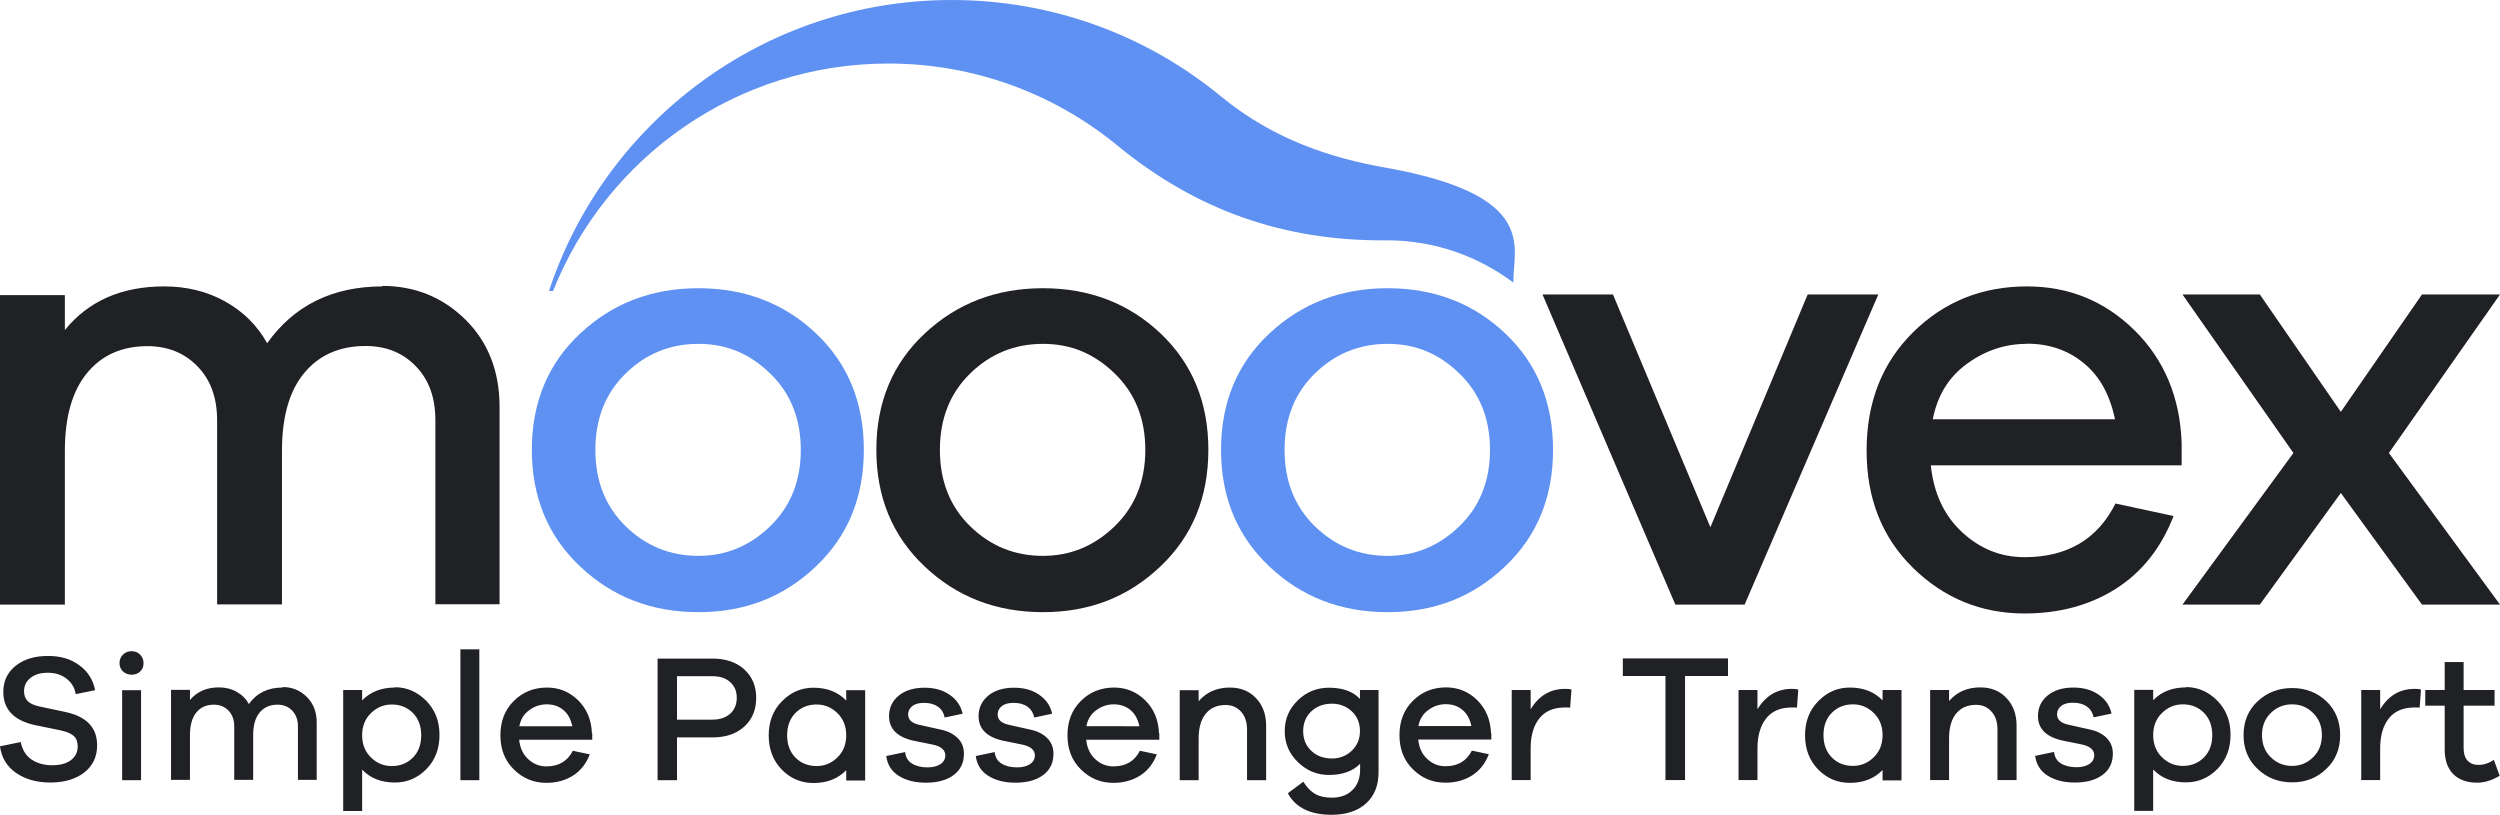
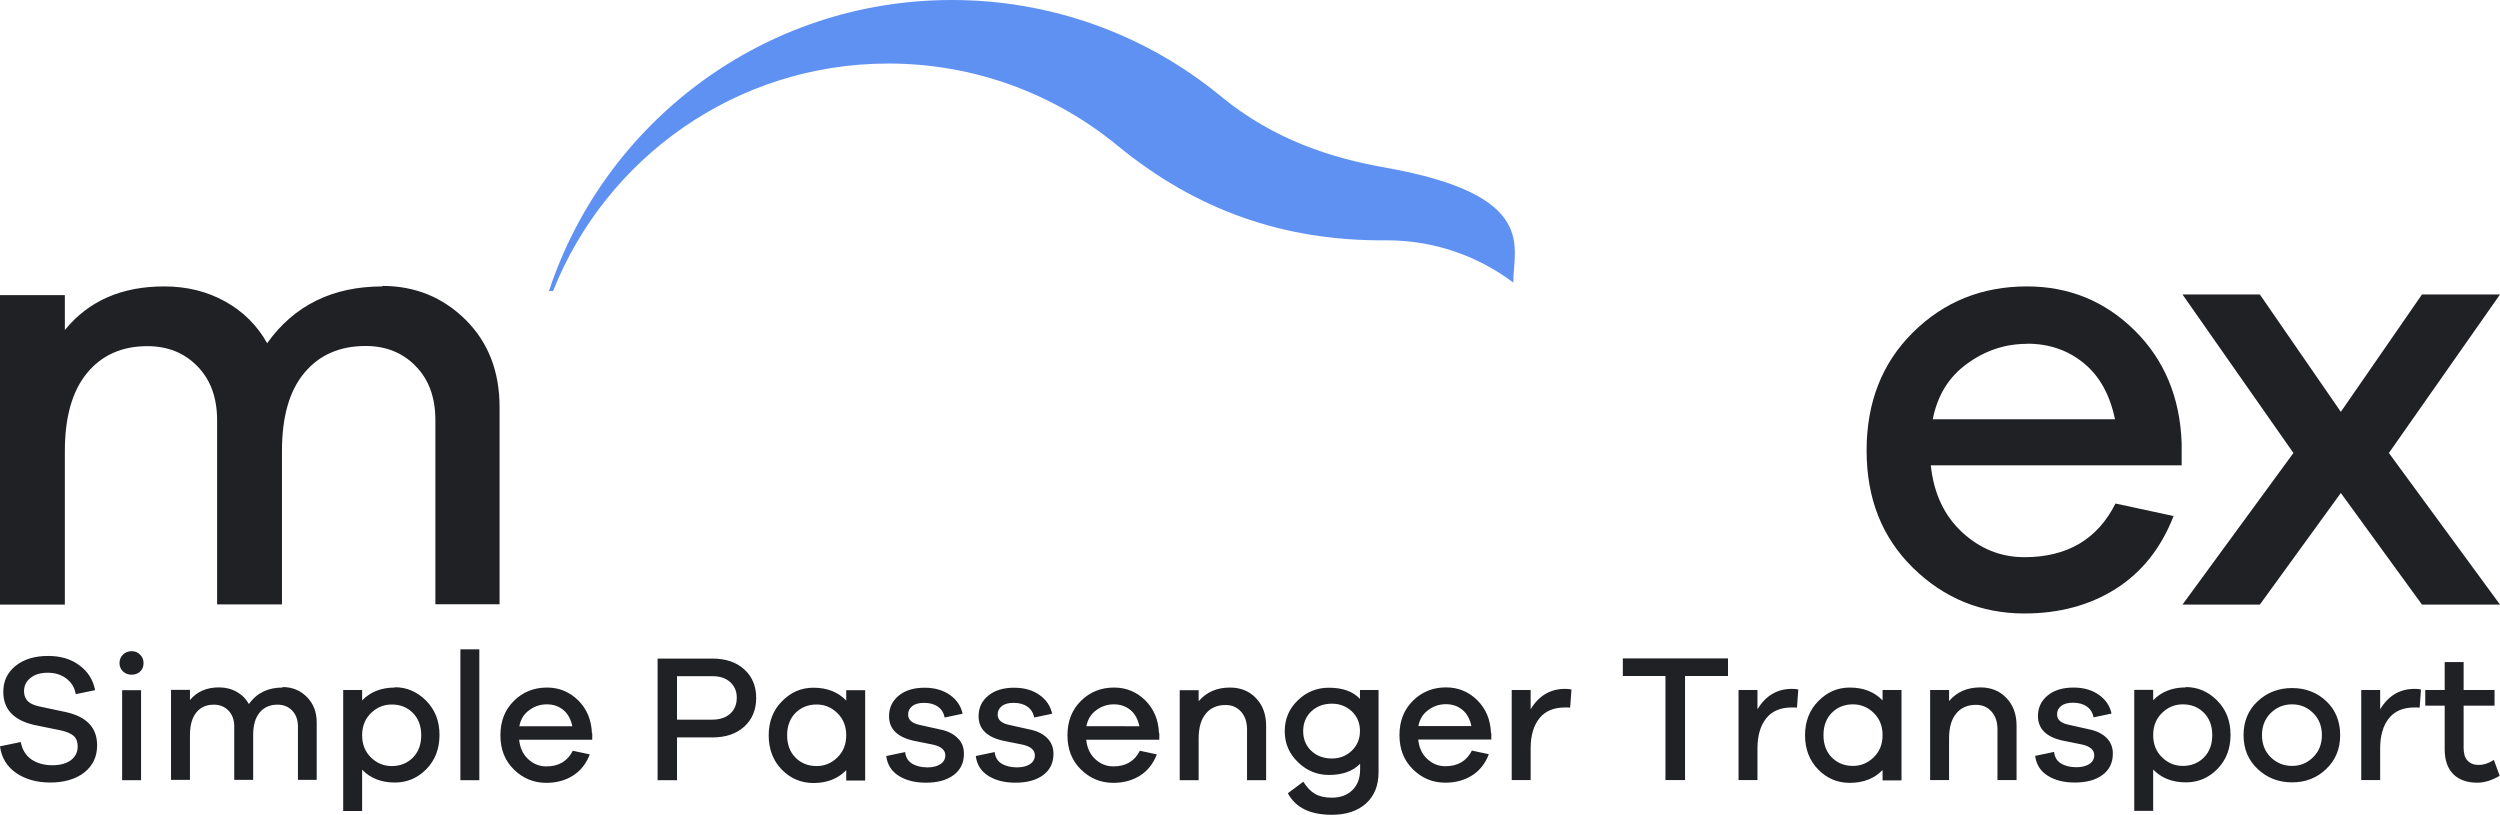
<svg xmlns="http://www.w3.org/2000/svg" xmlns:ns1="http://sodipodi.sourceforge.net/DTD/sodipodi-0.dtd" xmlns:ns2="http://www.inkscape.org/namespaces/inkscape" id="Ebene_1" data-name="Ebene 1" viewBox="0 0 151.88 49.5" version="1.1" ns1:docname="logo.svg" width="151.88" height="49.5" ns2:version="1.2.2 (732a01da63, 2022-12-09)">
  <ns1:namedview id="namedview27" pagecolor="#ffffff" bordercolor="#000000" borderopacity="0.25" ns2:showpageshadow="2" ns2:pageopacity="0.0" ns2:pagecheckerboard="0" ns2:deskcolor="#d1d1d1" showgrid="false" ns2:zoom="2.7812867" ns2:cx="63.100292" ns2:cy="43.86459" ns2:window-width="1920" ns2:window-height="1129" ns2:window-x="-8" ns2:window-y="-8" ns2:window-maximized="1" ns2:current-layer="Ebene_1" />
  <defs id="defs4">
    <style id="style2">
      .cls-1 {
        fill: #fff;
      }

      .cls-1, .cls-2 {
        fill-rule: evenodd;
      }

      .cls-2, .cls-3 {
        fill: #5f91f2;
      }

      .cls-4 {
        fill: #202125;
      }
    </style>
  </defs>
  <path class="cls-4" d="m 23.24,17.4 c -3.03,0 -5.37,1.15 -7.01,3.45 -0.61,-1.09 -1.46,-1.93 -2.56,-2.54 -1.1,-0.61 -2.33,-0.91 -3.7,-0.91 -2.58,0 -4.59,0.88 -6.03,2.65 V 17.93 H 0 v 18.8 H 3.94 V 27.4 c 0,-2.07 0.45,-3.65 1.35,-4.74 0.9,-1.09 2.12,-1.63 3.66,-1.63 1.24,0 2.26,0.41 3.05,1.23 0.8,0.82 1.19,1.91 1.19,3.28 v 11.18 h 3.94 v -9.33 c 0,-2.07 0.45,-3.65 1.36,-4.74 0.91,-1.09 2.15,-1.63 3.72,-1.63 1.24,0 2.26,0.41 3.05,1.23 0.8,0.82 1.19,1.91 1.19,3.28 v 11.18 h 3.9 V 24.73 c 0,-2.17 -0.69,-3.94 -2.07,-5.31 -1.38,-1.36 -3.06,-2.05 -5.06,-2.05 v 0 z" id="path8" />
-   <polygon class="cls-4" points="137.77,113.14 145.84,131.98 150.05,131.98 158.17,113.14 153.88,113.14 147.97,127.28 142.05,113.14 " id="polygon10" transform="translate(-44.06,-95.25)" />
-   <path class="cls-4" d="m 132.54,26.91 c -0.1,-2.78 -1.06,-5.06 -2.86,-6.84 -1.81,-1.78 -3.99,-2.67 -6.54,-2.67 -2.73,0 -5.04,0.93 -6.92,2.79 -1.88,1.86 -2.82,4.25 -2.82,7.18 0,2.93 0.94,5.28 2.82,7.13 1.88,1.84 4.14,2.77 6.77,2.77 2.12,0 3.97,-0.5 5.55,-1.5 1.58,-1 2.75,-2.47 3.51,-4.42 l -3.53,-0.76 c -1.09,2.17 -2.93,3.26 -5.53,3.26 -1.44,0 -2.7,-0.51 -3.79,-1.52 -1.09,-1.01 -1.72,-2.36 -1.9,-4.06 h 15.24 z m -9.4,-6.03 c 1.34,0 2.49,0.39 3.45,1.18 0.96,0.78 1.59,1.92 1.9,3.41 h -11.07 c 0.28,-1.44 0.97,-2.57 2.08,-3.37 1.11,-0.81 2.32,-1.21 3.64,-1.21 v 0 z" id="path12" />
+   <path class="cls-4" d="m 132.54,26.91 c -0.1,-2.78 -1.06,-5.06 -2.86,-6.84 -1.81,-1.78 -3.99,-2.67 -6.54,-2.67 -2.73,0 -5.04,0.93 -6.92,2.79 -1.88,1.86 -2.82,4.25 -2.82,7.18 0,2.93 0.94,5.28 2.82,7.13 1.88,1.84 4.14,2.77 6.77,2.77 2.12,0 3.97,-0.5 5.55,-1.5 1.58,-1 2.75,-2.47 3.51,-4.42 l -3.53,-0.76 c -1.09,2.17 -2.93,3.26 -5.53,3.26 -1.44,0 -2.7,-0.51 -3.79,-1.52 -1.09,-1.01 -1.72,-2.36 -1.9,-4.06 h 15.24 z m -9.4,-6.03 c 1.34,0 2.49,0.39 3.45,1.18 0.96,0.78 1.59,1.92 1.9,3.41 h -11.07 c 0.28,-1.44 0.97,-2.57 2.08,-3.37 1.11,-0.81 2.32,-1.21 3.64,-1.21 v 0 " id="path12" />
  <polygon class="cls-4" points="181.35,113.14 176.65,113.14 183.39,122.77 176.65,131.98 181.35,131.98 186.27,125.2 191.2,131.98 195.94,131.98 189.19,122.77 195.94,113.14 191.2,113.14 186.27,120.27 " id="polygon14" transform="translate(-44.06,-95.25)" />
-   <path class="cls-3" d="m 42.43,17.51 c -2.83,0 -5.23,0.92 -7.18,2.75 -1.96,1.83 -2.94,4.19 -2.94,7.07 0,2.88 0.98,5.24 2.94,7.09 1.96,1.85 4.35,2.77 7.18,2.77 2.83,0 5.18,-0.92 7.13,-2.77 1.95,-1.84 2.92,-4.21 2.92,-7.09 0,-2.88 -0.97,-5.24 -2.9,-7.07 -1.93,-1.83 -4.32,-2.75 -7.15,-2.75 z m 0,16.26 c -1.72,0 -3.19,-0.6 -4.42,-1.8 -1.23,-1.2 -1.84,-2.75 -1.84,-4.64 0,-1.89 0.61,-3.44 1.84,-4.64 1.23,-1.2 2.7,-1.8 4.42,-1.8 1.72,0 3.12,0.6 4.36,1.8 1.24,1.2 1.86,2.75 1.86,4.64 0,1.89 -0.62,3.44 -1.86,4.64 -1.24,1.2 -2.69,1.8 -4.36,1.8 z" id="path16" />
-   <path class="cls-4" d="m 63.36,17.51 c -2.83,0 -5.23,0.92 -7.18,2.75 -1.96,1.83 -2.94,4.19 -2.94,7.07 0,2.88 0.98,5.24 2.94,7.09 1.96,1.85 4.35,2.77 7.18,2.77 2.83,0 5.18,-0.92 7.13,-2.77 1.95,-1.84 2.92,-4.21 2.92,-7.09 0,-2.88 -0.97,-5.24 -2.9,-7.07 -1.93,-1.83 -4.32,-2.75 -7.15,-2.75 z m 0,16.26 c -1.72,0 -3.19,-0.6 -4.42,-1.8 -1.23,-1.2 -1.84,-2.75 -1.84,-4.64 0,-1.89 0.61,-3.44 1.84,-4.64 1.23,-1.2 2.7,-1.8 4.42,-1.8 1.72,0 3.12,0.6 4.36,1.8 1.24,1.2 1.86,2.75 1.86,4.64 0,1.89 -0.62,3.44 -1.86,4.64 -1.24,1.2 -2.69,1.8 -4.36,1.8 z" id="path18" />
-   <path class="cls-3" d="m 84.3,17.51 c -2.83,0 -5.23,0.92 -7.18,2.75 -1.96,1.83 -2.94,4.19 -2.94,7.07 0,2.88 0.98,5.24 2.94,7.09 1.96,1.85 4.35,2.77 7.18,2.77 2.83,0 5.18,-0.92 7.13,-2.77 1.95,-1.84 2.92,-4.21 2.92,-7.09 0,-2.88 -0.97,-5.24 -2.9,-7.07 -1.93,-1.83 -4.32,-2.75 -7.15,-2.75 z m 0,16.26 c -1.72,0 -3.19,-0.6 -4.42,-1.8 -1.23,-1.2 -1.84,-2.75 -1.84,-4.64 0,-1.89 0.61,-3.44 1.84,-4.64 1.23,-1.2 2.7,-1.8 4.42,-1.8 1.72,0 3.12,0.6 4.36,1.8 1.24,1.2 1.86,2.75 1.86,4.64 0,1.89 -0.62,3.44 -1.86,4.64 -1.24,1.2 -2.69,1.8 -4.36,1.8 z" id="path20" />
  <path class="cls-2" d="M 74.17,5.85 C 69.55,2.05 63.8,0 57.82,0 46.42,0 36.74,7.41 33.35,17.68 H 33.6 C 36.82,9.58 44.73,3.86 53.97,3.86 c 5.28,0 10.12,1.87 13.9,4.97 4.78,3.93 10.11,5.82 16.3,5.77 h 0.09 c 2.88,0 5.54,0.96 7.68,2.57 C 91.9,15.06 93.57,11.85 84.15,10.18 80.93,9.61 77.4,8.51 74.17,5.85 Z" id="path22" />
  <path class="cls-4" d="m 2.92,39.85 c -0.82,0 -1.47,0.2 -1.97,0.6 -0.5,0.4 -0.75,0.93 -0.75,1.58 0,1.05 0.62,1.72 1.87,2.01 l 1.61,0.33 c 0.38,0.08 0.64,0.2 0.8,0.34 0.16,0.15 0.24,0.36 0.24,0.64 0,0.35 -0.14,0.62 -0.41,0.83 C 4.03,46.39 3.65,46.49 3.17,46.49 2.69,46.49 2.24,46.37 1.9,46.13 1.56,45.89 1.35,45.54 1.26,45.08 L 0,45.34 c 0.09,0.69 0.42,1.23 0.98,1.62 0.57,0.39 1.26,0.58 2.08,0.58 0.82,0 1.54,-0.2 2.06,-0.61 C 5.64,46.52 5.9,45.97 5.9,45.28 5.9,44.21 5.27,43.54 4,43.26 L 2.4,42.92 C 2.08,42.85 1.84,42.75 1.69,42.6 1.54,42.45 1.46,42.25 1.46,41.99 c 0,-0.33 0.13,-0.6 0.4,-0.81 0.26,-0.21 0.61,-0.31 1.05,-0.31 0.44,0 0.82,0.12 1.13,0.36 0.31,0.24 0.5,0.55 0.56,0.94 L 5.78,41.93 C 5.65,41.29 5.33,40.78 4.81,40.41 4.3,40.03 3.67,39.85 2.93,39.85 v 0 z M 8,39.56 c -0.21,0 -0.39,0.07 -0.53,0.21 -0.14,0.14 -0.21,0.31 -0.21,0.51 0,0.2 0.07,0.38 0.21,0.51 0.14,0.13 0.32,0.2 0.53,0.2 0.21,0 0.39,-0.07 0.52,-0.2 0.14,-0.13 0.2,-0.3 0.2,-0.51 0,-0.21 -0.07,-0.37 -0.21,-0.51 C 8.37,39.63 8.2,39.56 7.99,39.56 v 0 z M 8.57,47.4 V 41.93 H 7.42 v 5.47 z m 8.59,-5.63 c -0.88,0 -1.56,0.33 -2.04,1 -0.18,-0.32 -0.42,-0.56 -0.74,-0.74 -0.32,-0.18 -0.68,-0.27 -1.08,-0.27 -0.75,0 -1.34,0.26 -1.76,0.77 v -0.62 h -1.15 v 5.47 h 1.15 v -2.72 c 0,-0.6 0.13,-1.06 0.39,-1.38 0.26,-0.32 0.62,-0.47 1.06,-0.47 0.36,0 0.66,0.12 0.89,0.36 0.23,0.24 0.35,0.56 0.35,0.95 v 3.26 h 1.15 v -2.72 c 0,-0.6 0.13,-1.06 0.4,-1.38 0.27,-0.32 0.63,-0.47 1.08,-0.47 0.36,0 0.66,0.12 0.89,0.36 0.23,0.24 0.35,0.56 0.35,0.95 v 3.26 h 1.14 v -3.49 c 0,-0.63 -0.2,-1.15 -0.6,-1.55 -0.4,-0.4 -0.89,-0.6 -1.47,-0.6 v 0 z m 6.83,0 c -0.82,0 -1.49,0.26 -1.99,0.78 v -0.63 h -1.15 v 7.35 H 22 v -2.51 c 0.5,0.52 1.16,0.78 1.99,0.78 0.74,0 1.38,-0.27 1.91,-0.81 0.53,-0.54 0.8,-1.23 0.8,-2.08 0,-0.85 -0.27,-1.53 -0.81,-2.08 -0.54,-0.54 -1.17,-0.82 -1.91,-0.82 v 0 z m -0.19,4.77 c -0.48,0 -0.9,-0.17 -1.26,-0.52 C 22.18,45.67 22,45.22 22,44.67 c 0,-0.55 0.18,-1 0.54,-1.35 0.36,-0.35 0.78,-0.52 1.26,-0.52 0.52,0 0.94,0.17 1.28,0.51 0.34,0.34 0.51,0.8 0.51,1.36 0,0.56 -0.17,1.02 -0.51,1.36 -0.34,0.34 -0.77,0.51 -1.28,0.51 z m 5.32,0.86 v -7.95 h -1.15 v 7.95 z m 6.84,-2.86 c -0.03,-0.81 -0.31,-1.47 -0.83,-1.99 -0.53,-0.52 -1.16,-0.78 -1.9,-0.78 -0.79,0 -1.47,0.27 -2.01,0.81 -0.55,0.54 -0.82,1.24 -0.82,2.09 0,0.85 0.27,1.54 0.82,2.08 0.55,0.54 1.21,0.81 1.97,0.81 0.62,0 1.16,-0.15 1.62,-0.44 0.46,-0.29 0.8,-0.72 1.02,-1.29 L 34.8,45.61 c -0.32,0.63 -0.85,0.95 -1.61,0.95 -0.42,0 -0.79,-0.15 -1.1,-0.44 -0.32,-0.29 -0.5,-0.69 -0.55,-1.18 h 4.44 v -0.4 0 z m -2.74,-1.75 c 0.39,0 0.72,0.11 1,0.34 0.28,0.23 0.46,0.56 0.55,0.99 h -3.22 c 0.08,-0.42 0.28,-0.75 0.61,-0.98 0.32,-0.24 0.68,-0.35 1.06,-0.35 z m 6.73,-2.78 v 7.39 h 1.18 v -2.6 h 2.15 c 0.81,0 1.46,-0.22 1.94,-0.66 0.48,-0.44 0.72,-1.02 0.72,-1.74 0,-0.72 -0.24,-1.29 -0.72,-1.73 -0.48,-0.44 -1.13,-0.66 -1.94,-0.66 z m 1.18,3.71 v -2.64 h 2.15 c 0.46,0 0.82,0.12 1.08,0.36 0.27,0.24 0.4,0.56 0.4,0.95 0,0.39 -0.13,0.73 -0.4,0.97 -0.27,0.24 -0.63,0.36 -1.08,0.36 z m 11.43,-1.79 h -1.15 v 0.63 c -0.5,-0.52 -1.16,-0.78 -1.99,-0.78 -0.74,0 -1.37,0.27 -1.91,0.82 -0.54,0.54 -0.81,1.24 -0.81,2.08 0,0.84 0.27,1.54 0.8,2.08 0.53,0.54 1.17,0.81 1.92,0.81 0.82,0 1.49,-0.26 1.99,-0.78 v 0.63 h 1.15 v -5.47 0 z m -2.95,4.61 c -0.51,0 -0.94,-0.17 -1.28,-0.51 -0.34,-0.34 -0.51,-0.8 -0.51,-1.36 0,-0.56 0.17,-1.02 0.51,-1.36 0.34,-0.34 0.77,-0.51 1.28,-0.51 0.48,0 0.9,0.17 1.26,0.52 0.36,0.35 0.54,0.8 0.54,1.35 0,0.55 -0.18,1 -0.54,1.35 -0.36,0.35 -0.78,0.52 -1.26,0.52 z m 4.23,-0.61 c 0.07,0.53 0.32,0.93 0.77,1.21 0.45,0.28 1,0.41 1.64,0.41 0.7,0 1.26,-0.15 1.68,-0.46 0.42,-0.31 0.63,-0.74 0.63,-1.3 0,-0.38 -0.12,-0.7 -0.38,-0.95 -0.25,-0.25 -0.6,-0.43 -1.05,-0.52 l -1.3,-0.29 c -0.44,-0.1 -0.66,-0.31 -0.66,-0.62 0,-0.21 0.08,-0.38 0.25,-0.51 0.17,-0.14 0.41,-0.2 0.72,-0.2 0.35,0 0.63,0.08 0.85,0.24 0.22,0.16 0.35,0.38 0.4,0.65 l 1.09,-0.23 c -0.1,-0.47 -0.36,-0.85 -0.77,-1.14 -0.41,-0.29 -0.92,-0.44 -1.54,-0.44 -0.66,0 -1.18,0.16 -1.57,0.48 -0.39,0.32 -0.59,0.74 -0.59,1.25 0,0.77 0.5,1.27 1.49,1.49 l 1.19,0.24 c 0.49,0.11 0.74,0.33 0.74,0.65 0,0.22 -0.1,0.4 -0.29,0.53 -0.2,0.13 -0.46,0.2 -0.79,0.2 -0.38,0 -0.7,-0.08 -0.94,-0.23 -0.25,-0.15 -0.39,-0.39 -0.42,-0.7 z m 5.44,0 c 0.07,0.53 0.32,0.93 0.77,1.21 0.45,0.28 1,0.41 1.64,0.41 0.7,0 1.26,-0.15 1.68,-0.46 0.42,-0.31 0.63,-0.74 0.63,-1.3 0,-0.38 -0.13,-0.7 -0.38,-0.95 -0.25,-0.25 -0.6,-0.43 -1.05,-0.52 l -1.3,-0.29 c -0.44,-0.1 -0.66,-0.31 -0.66,-0.62 0,-0.21 0.08,-0.38 0.25,-0.51 0.17,-0.14 0.41,-0.2 0.72,-0.2 0.35,0 0.63,0.08 0.85,0.24 0.22,0.16 0.35,0.38 0.4,0.65 l 1.09,-0.23 c -0.1,-0.47 -0.36,-0.85 -0.77,-1.14 -0.41,-0.29 -0.92,-0.44 -1.54,-0.44 -0.66,0 -1.18,0.16 -1.57,0.48 -0.39,0.32 -0.59,0.74 -0.59,1.25 0,0.77 0.5,1.27 1.49,1.49 l 1.19,0.24 c 0.49,0.11 0.74,0.33 0.74,0.65 0,0.22 -0.1,0.4 -0.29,0.53 -0.2,0.13 -0.46,0.2 -0.79,0.2 -0.38,0 -0.7,-0.08 -0.94,-0.23 C 60.6,46.24 60.46,46 60.43,45.69 Z m 11.13,-1.39 c -0.03,-0.81 -0.31,-1.47 -0.83,-1.99 -0.53,-0.52 -1.16,-0.78 -1.9,-0.78 -0.79,0 -1.47,0.27 -2.01,0.81 -0.55,0.54 -0.82,1.24 -0.82,2.09 0,0.85 0.27,1.54 0.82,2.08 0.55,0.54 1.2,0.81 1.97,0.81 0.62,0 1.16,-0.15 1.62,-0.44 0.46,-0.29 0.8,-0.72 1.02,-1.29 l -1.03,-0.22 c -0.32,0.63 -0.85,0.95 -1.61,0.95 -0.42,0 -0.79,-0.15 -1.1,-0.44 -0.32,-0.29 -0.5,-0.69 -0.55,-1.18 h 4.44 v -0.4 0 z m -2.74,-1.75 c 0.39,0 0.72,0.11 1,0.34 0.28,0.23 0.46,0.56 0.55,0.99 H 66 c 0.08,-0.42 0.28,-0.75 0.61,-0.98 0.32,-0.24 0.68,-0.35 1.06,-0.35 z m 7.05,-1.02 c -0.8,0 -1.43,0.28 -1.9,0.83 v -0.67 h -1.15 v 5.47 h 1.15 v -2.53 c 0,-0.67 0.15,-1.18 0.44,-1.52 0.29,-0.35 0.69,-0.52 1.2,-0.52 0.39,0 0.7,0.14 0.94,0.41 0.24,0.27 0.36,0.63 0.36,1.08 v 3.08 h 1.16 v -3.31 c 0,-0.68 -0.2,-1.24 -0.61,-1.67 -0.4,-0.43 -0.93,-0.65 -1.59,-0.65 z m 9.01,0.15 h -1.11 v 0.54 C 82.19,42 81.56,41.78 80.73,41.78 c -0.72,0 -1.35,0.25 -1.88,0.76 -0.53,0.51 -0.8,1.13 -0.8,1.88 0,0.75 0.27,1.37 0.81,1.89 0.54,0.52 1.16,0.77 1.88,0.77 0.82,0 1.45,-0.23 1.89,-0.68 v 0.35 c 0,0.53 -0.16,0.95 -0.47,1.25 -0.31,0.31 -0.73,0.46 -1.25,0.46 -0.42,0 -0.76,-0.08 -1.02,-0.23 -0.26,-0.15 -0.5,-0.4 -0.71,-0.74 l -0.94,0.7 c 0.47,0.88 1.36,1.31 2.67,1.31 0.87,0 1.56,-0.23 2.07,-0.68 0.51,-0.46 0.77,-1.09 0.77,-1.9 v -4.99 0 z m -2.81,4.16 c -0.5,0 -0.92,-0.15 -1.25,-0.46 -0.33,-0.31 -0.5,-0.71 -0.5,-1.2 0,-0.49 0.17,-0.9 0.5,-1.21 0.34,-0.31 0.75,-0.46 1.25,-0.46 0.46,0 0.86,0.15 1.2,0.46 0.33,0.31 0.5,0.71 0.5,1.2 0,0.49 -0.17,0.88 -0.5,1.2 -0.33,0.31 -0.73,0.47 -1.2,0.47 z m 9.66,-1.55 c -0.03,-0.81 -0.31,-1.47 -0.83,-1.99 -0.53,-0.52 -1.16,-0.78 -1.9,-0.78 -0.79,0 -1.47,0.27 -2.01,0.81 -0.55,0.54 -0.82,1.24 -0.82,2.09 0,0.85 0.27,1.54 0.82,2.08 0.55,0.54 1.2,0.81 1.97,0.81 0.62,0 1.16,-0.15 1.62,-0.44 0.46,-0.29 0.8,-0.72 1.02,-1.29 L 89.42,45.6 c -0.32,0.63 -0.85,0.95 -1.61,0.95 -0.42,0 -0.79,-0.15 -1.1,-0.44 -0.32,-0.29 -0.5,-0.69 -0.55,-1.18 h 4.44 v -0.4 0 z m -2.74,-1.75 c 0.39,0 0.72,0.11 1,0.34 0.28,0.23 0.46,0.56 0.55,0.99 h -3.22 c 0.08,-0.42 0.28,-0.75 0.61,-0.98 0.32,-0.24 0.68,-0.35 1.06,-0.35 z m 7.24,-0.93 c -0.89,0 -1.59,0.41 -2.09,1.24 v -1.17 h -1.15 v 5.47 h 1.15 v -1.93 c 0,-0.77 0.18,-1.38 0.53,-1.82 0.35,-0.44 0.87,-0.66 1.55,-0.66 0.15,0 0.26,0 0.32,0.01 l 0.08,-1.1 c -0.1,-0.03 -0.22,-0.04 -0.39,-0.04 z m 9.9,-0.78 V 40 h -6.39 v 1.07 h 2.59 v 6.32 h 1.19 v -6.32 h 2.6 z m 3.88,0.78 c -0.89,0 -1.59,0.41 -2.09,1.24 v -1.17 h -1.15 v 5.47 h 1.15 v -1.93 c 0,-0.77 0.18,-1.38 0.53,-1.82 0.35,-0.44 0.87,-0.66 1.55,-0.66 0.15,0 0.26,0 0.32,0.01 l 0.08,-1.1 c -0.1,-0.03 -0.22,-0.04 -0.39,-0.04 z m 6.66,0.07 h -1.15 v 0.63 c -0.5,-0.52 -1.16,-0.78 -1.99,-0.78 -0.74,0 -1.37,0.27 -1.91,0.82 -0.54,0.54 -0.81,1.24 -0.81,2.08 0,0.84 0.27,1.54 0.8,2.08 0.53,0.54 1.17,0.81 1.92,0.81 0.82,0 1.49,-0.26 1.99,-0.78 v 0.63 h 1.15 v -5.47 0 z m -2.95,4.61 c -0.51,0 -0.94,-0.17 -1.28,-0.51 -0.34,-0.34 -0.51,-0.8 -0.51,-1.36 0,-0.56 0.17,-1.02 0.51,-1.36 0.34,-0.34 0.77,-0.51 1.28,-0.51 0.48,0 0.9,0.17 1.26,0.52 0.36,0.35 0.54,0.8 0.54,1.35 0,0.55 -0.18,1 -0.54,1.35 -0.36,0.35 -0.78,0.52 -1.26,0.52 z m 7.74,-4.77 c -0.8,0 -1.43,0.28 -1.9,0.83 v -0.67 h -1.15 v 5.47 h 1.15 v -2.53 c 0,-0.67 0.15,-1.18 0.44,-1.52 0.29,-0.35 0.69,-0.52 1.2,-0.52 0.39,0 0.7,0.14 0.94,0.41 0.24,0.27 0.36,0.63 0.36,1.08 v 3.08 h 1.16 v -3.31 c 0,-0.68 -0.2,-1.24 -0.61,-1.67 -0.4,-0.43 -0.93,-0.65 -1.59,-0.65 z m 3.33,4.16 c 0.07,0.53 0.32,0.93 0.77,1.21 0.45,0.28 1,0.41 1.64,0.41 0.7,0 1.26,-0.15 1.68,-0.46 0.42,-0.31 0.63,-0.74 0.63,-1.3 0,-0.38 -0.13,-0.7 -0.38,-0.95 -0.25,-0.25 -0.6,-0.43 -1.05,-0.52 l -1.3,-0.29 c -0.44,-0.1 -0.66,-0.31 -0.66,-0.62 0,-0.21 0.08,-0.38 0.25,-0.51 0.17,-0.14 0.41,-0.2 0.72,-0.2 0.35,0 0.63,0.08 0.85,0.24 0.22,0.16 0.35,0.38 0.4,0.65 l 1.09,-0.23 c -0.1,-0.47 -0.36,-0.85 -0.77,-1.14 -0.41,-0.29 -0.92,-0.44 -1.54,-0.44 -0.66,0 -1.18,0.16 -1.57,0.48 -0.39,0.32 -0.59,0.74 -0.59,1.25 0,0.77 0.5,1.27 1.49,1.49 l 1.19,0.24 c 0.49,0.11 0.74,0.33 0.74,0.65 0,0.22 -0.1,0.4 -0.29,0.53 -0.2,0.13 -0.46,0.2 -0.79,0.2 -0.38,0 -0.7,-0.08 -0.94,-0.23 -0.25,-0.15 -0.39,-0.39 -0.42,-0.7 z m 9.16,-4.16 c -0.82,0 -1.49,0.26 -1.99,0.78 v -0.63 h -1.15 v 7.35 h 1.15 v -2.51 c 0.5,0.52 1.16,0.78 1.99,0.78 0.74,0 1.38,-0.27 1.91,-0.81 0.53,-0.54 0.8,-1.23 0.8,-2.08 0,-0.85 -0.27,-1.53 -0.81,-2.08 -0.54,-0.54 -1.17,-0.82 -1.91,-0.82 v 0 z m -0.19,4.77 c -0.48,0 -0.9,-0.17 -1.26,-0.52 -0.36,-0.35 -0.54,-0.8 -0.54,-1.35 0,-0.55 0.18,-1 0.54,-1.35 0.36,-0.35 0.78,-0.52 1.26,-0.52 0.52,0 0.94,0.17 1.28,0.51 0.34,0.34 0.51,0.8 0.51,1.36 0,0.56 -0.17,1.02 -0.51,1.36 -0.34,0.34 -0.77,0.51 -1.28,0.51 z m 6.64,-4.73 c -0.82,0 -1.52,0.27 -2.09,0.8 -0.57,0.53 -0.86,1.22 -0.86,2.06 0,0.84 0.29,1.53 0.86,2.06 0.57,0.54 1.27,0.81 2.09,0.81 0.82,0 1.51,-0.27 2.07,-0.81 0.57,-0.54 0.85,-1.23 0.85,-2.06 0,-0.83 -0.28,-1.53 -0.84,-2.06 -0.56,-0.53 -1.26,-0.8 -2.08,-0.8 z m 0,4.73 c -0.5,0 -0.93,-0.17 -1.29,-0.52 -0.36,-0.35 -0.54,-0.8 -0.54,-1.35 0,-0.55 0.18,-1 0.54,-1.35 0.36,-0.35 0.79,-0.52 1.29,-0.52 0.5,0 0.91,0.17 1.27,0.52 0.36,0.35 0.54,0.8 0.54,1.35 0,0.55 -0.18,1 -0.54,1.35 -0.36,0.35 -0.78,0.52 -1.27,0.52 z m 7.44,-4.68 c -0.89,0 -1.59,0.41 -2.09,1.24 v -1.17 h -1.15 v 5.47 h 1.15 v -1.93 c 0,-0.77 0.18,-1.38 0.53,-1.82 0.35,-0.44 0.87,-0.66 1.55,-0.66 0.15,0 0.26,0 0.32,0.01 l 0.08,-1.1 c -0.1,-0.03 -0.22,-0.04 -0.39,-0.04 z m 4.81,4.32 c -0.3,0.2 -0.61,0.3 -0.93,0.3 -0.28,0 -0.5,-0.09 -0.66,-0.26 -0.16,-0.17 -0.24,-0.42 -0.24,-0.76 v -2.58 h 1.88 v -0.95 h -1.88 v -1.7 h -1.15 v 1.7 h -1.18 v 0.95 h 1.18 v 2.66 c 0,0.66 0.18,1.16 0.53,1.51 0.35,0.34 0.84,0.51 1.45,0.51 0.43,0 0.89,-0.14 1.36,-0.42 l -0.35,-0.96 v 0 z" id="path24" />
</svg>